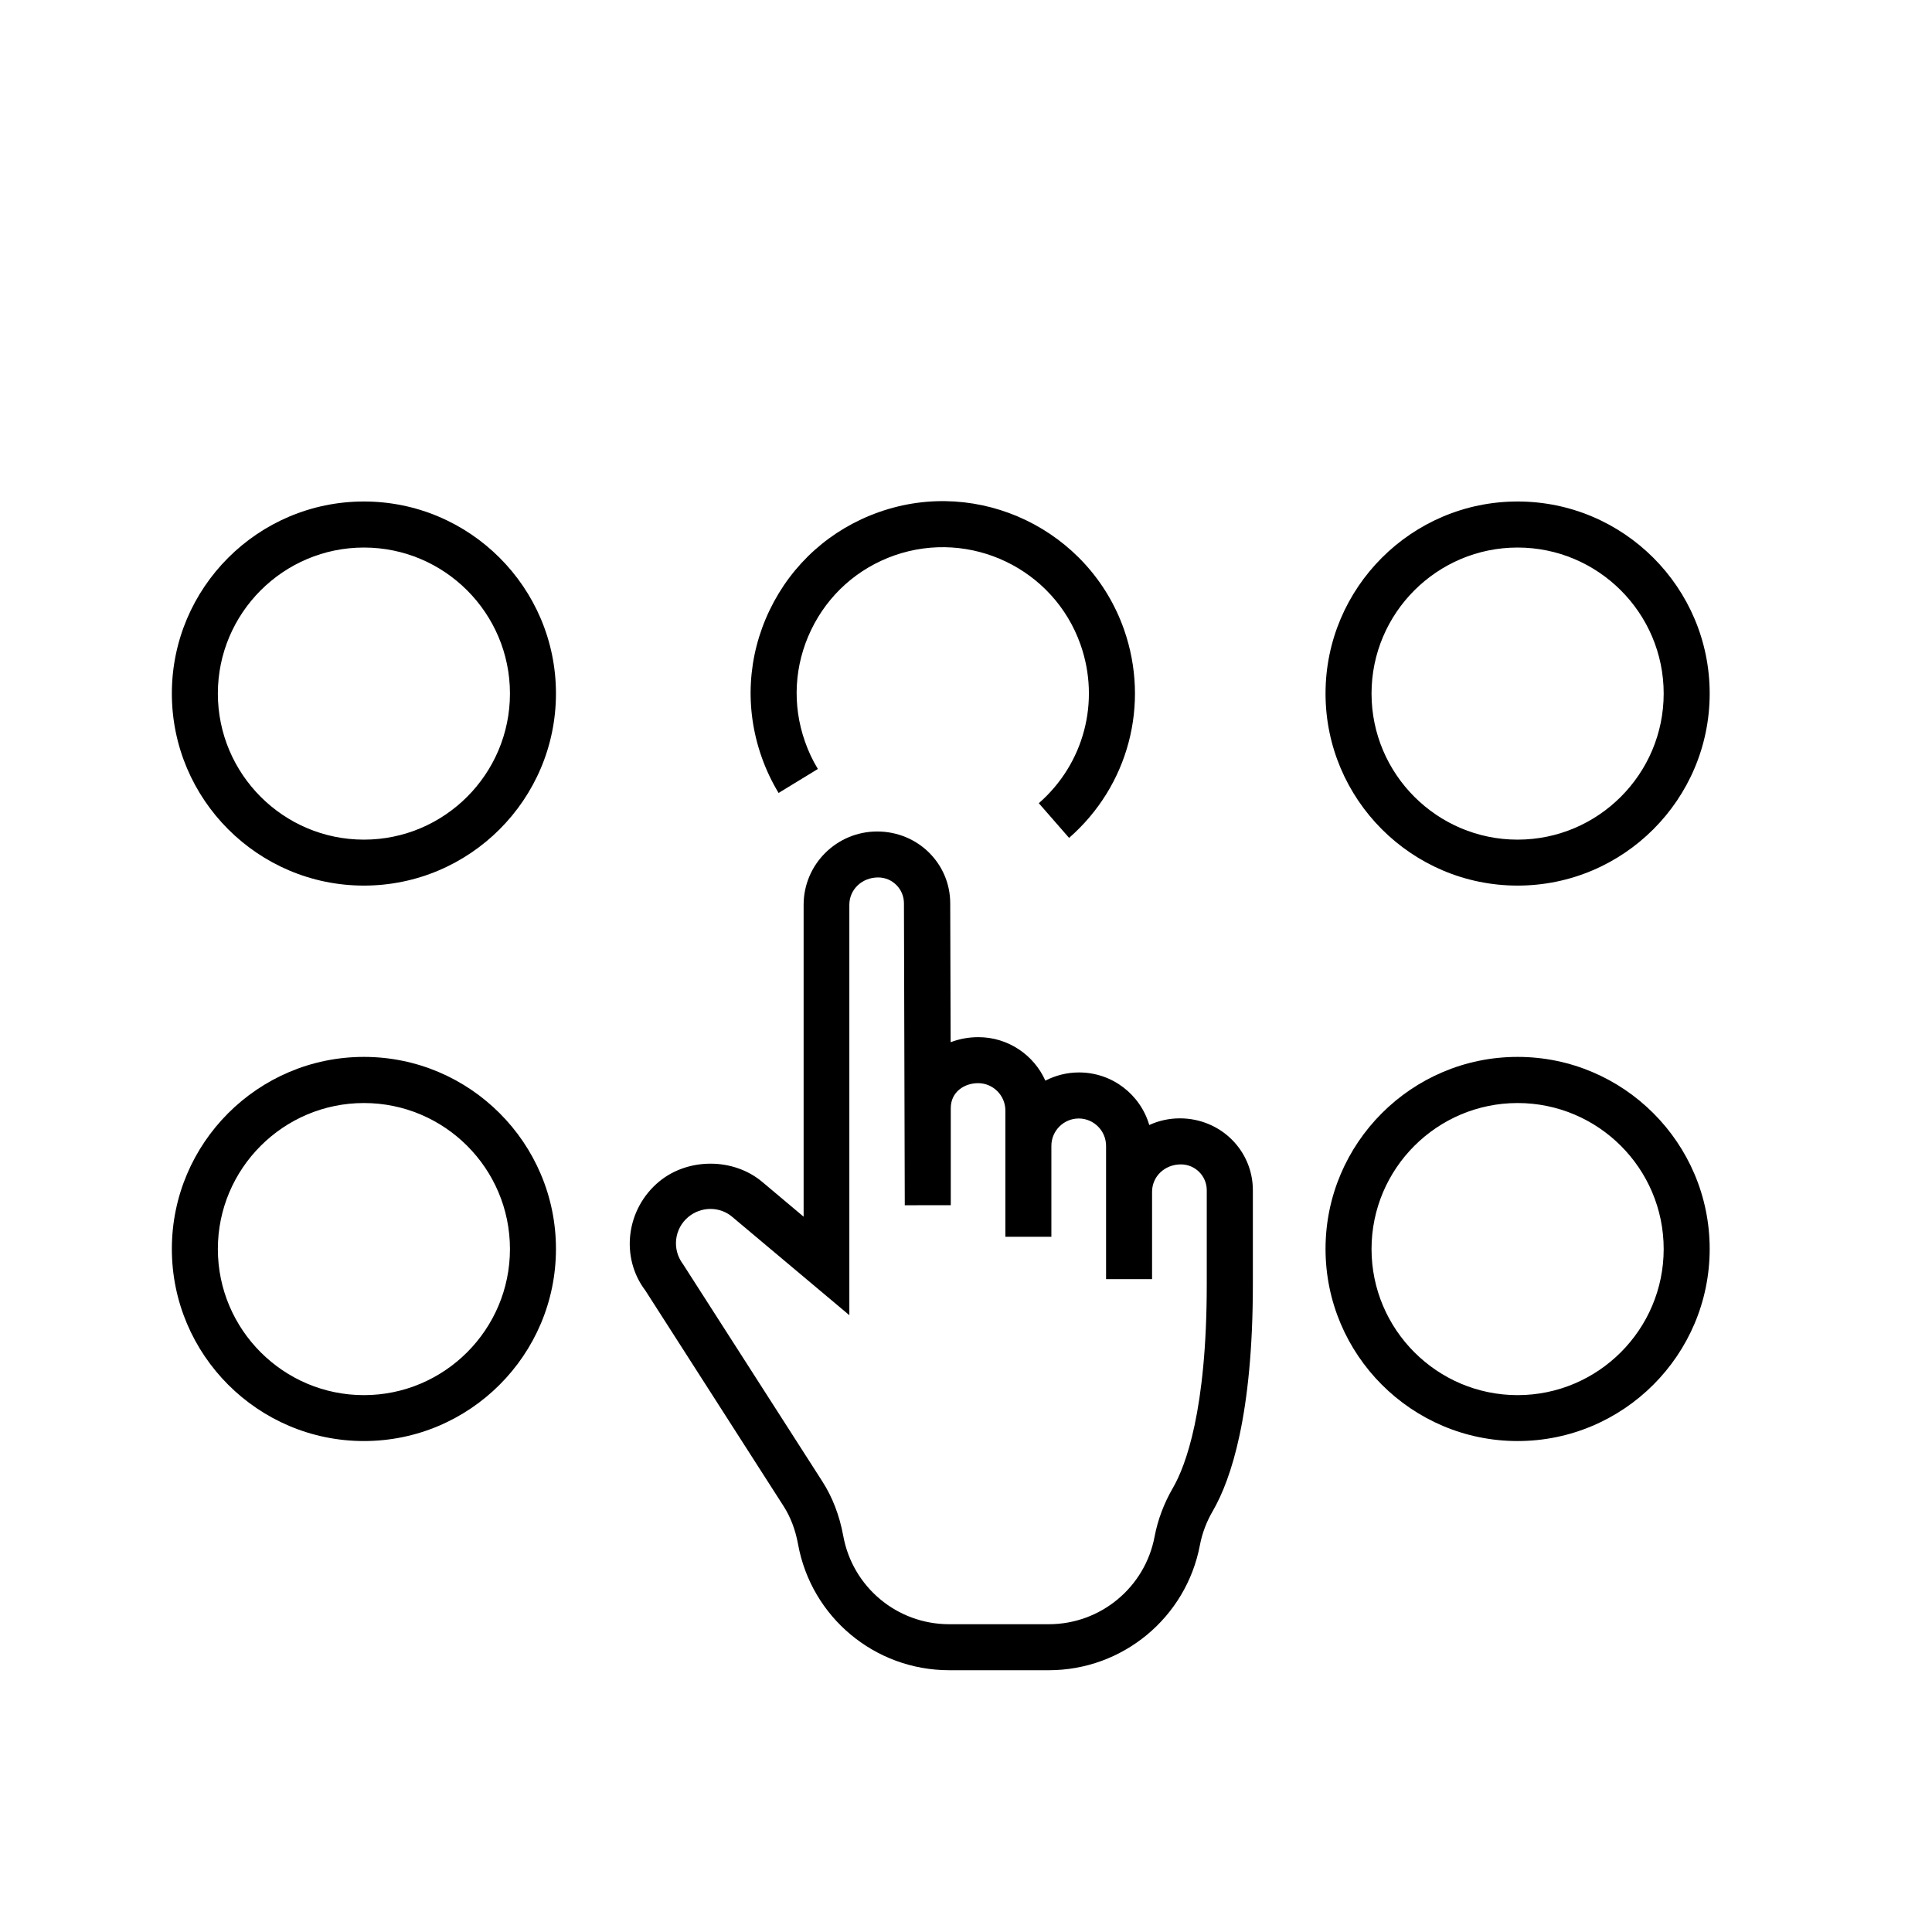
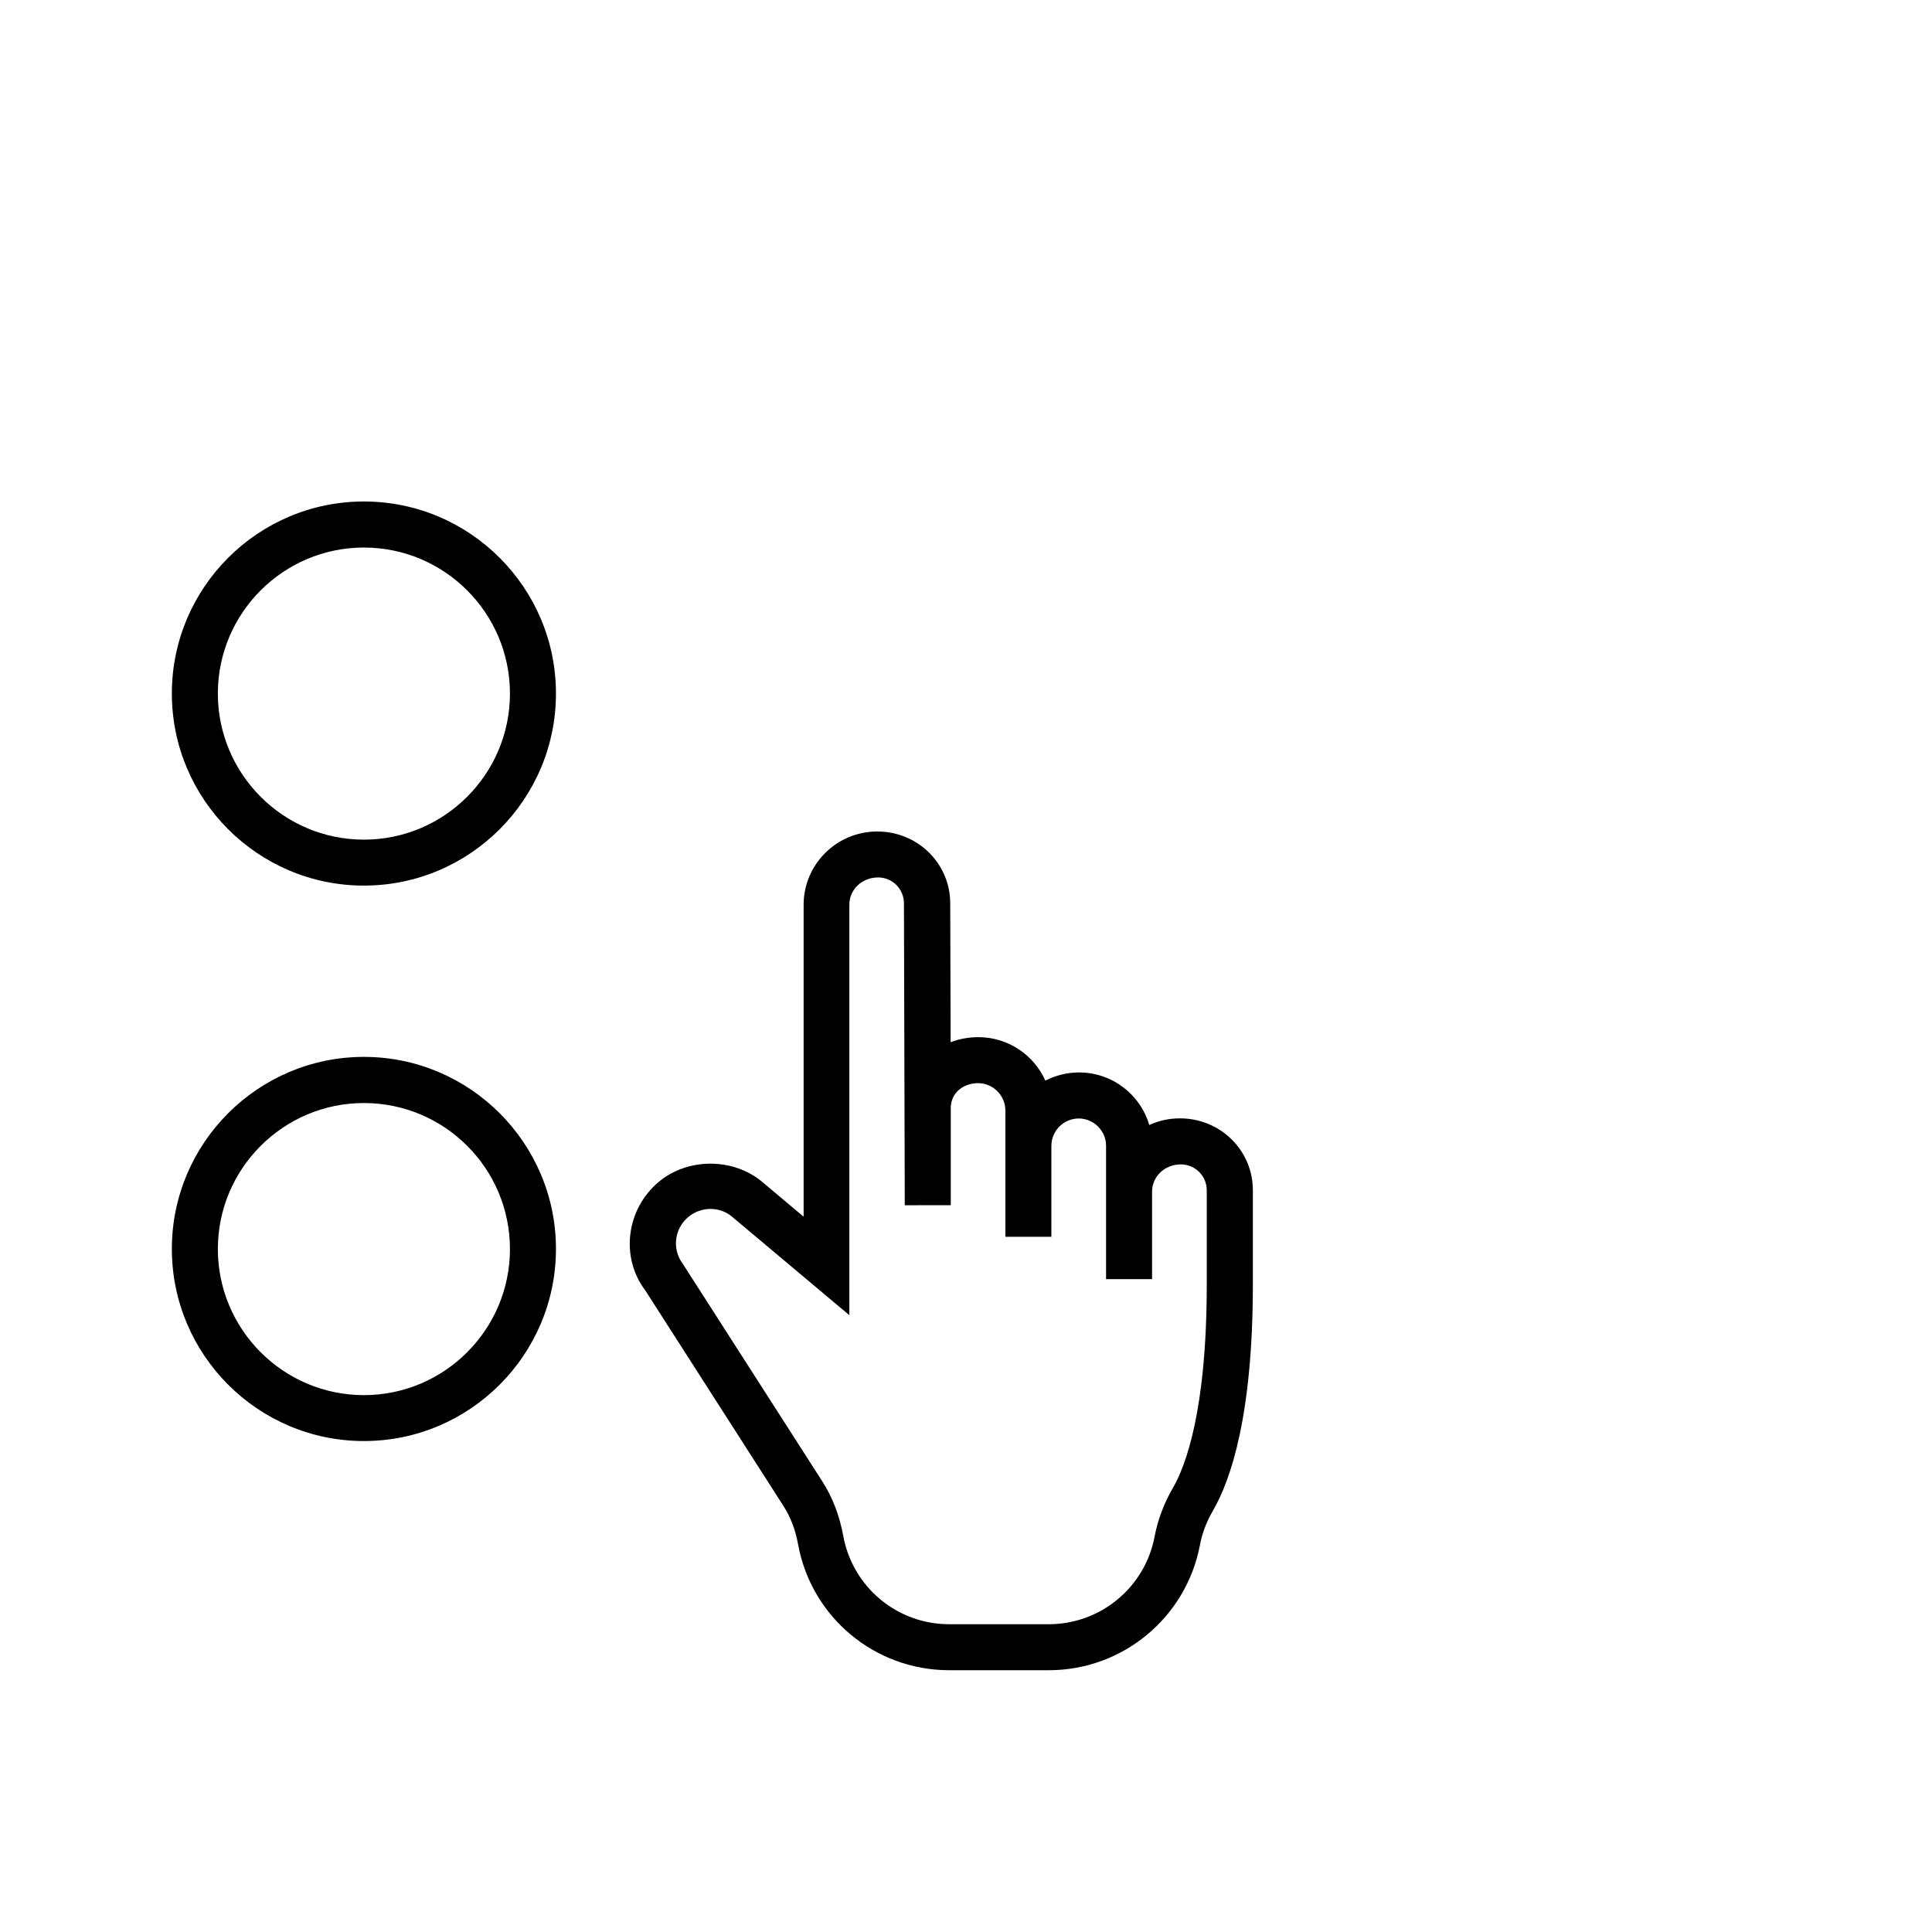
<svg xmlns="http://www.w3.org/2000/svg" version="1.1" id="Calque_1" x="0px" y="0px" width="42px" height="42px" viewBox="0 0 42 42" preserveAspectRatio="xMaxYMax slice" xml:space="preserve">
  <g>
    <g>
      <g>
-         <path d="M23.241,18.215l-0.658-0.754c0.983-0.858,1.34-2.21,0.908-3.444c-0.58-1.652-2.396-2.52-4.047-1.943     c-0.8,0.281-1.443,0.856-1.811,1.621c-0.367,0.764-0.415,1.625-0.134,2.425c0.074,0.212,0.168,0.413,0.281,0.597l-0.854,0.521     c-0.149-0.245-0.274-0.51-0.371-0.787c-0.369-1.052-0.306-2.185,0.177-3.189c0.483-1.004,1.329-1.762,2.381-2.131     c2.171-0.765,4.56,0.385,5.323,2.556C25.003,15.308,24.534,17.085,23.241,18.215z" />
-       </g>
+         </g>
      <g>
-         <path d="M32.991,19.252c-2.302,0-4.175-1.873-4.175-4.176c0-2.302,1.873-4.174,4.175-4.174c2.303,0,4.176,1.872,4.176,4.174     C37.167,17.379,35.294,19.252,32.991,19.252z M32.991,11.903c-1.75,0-3.175,1.424-3.175,3.174c0,1.751,1.425,3.176,3.175,3.176     c1.751,0,3.176-1.425,3.176-3.176C36.167,13.327,34.742,11.903,32.991,11.903z" />
-       </g>
+         </g>
      <g>
        <path d="M7.911,19.252c-2.302,0-4.175-1.873-4.175-4.176c0-2.302,1.873-4.174,4.175-4.174c2.302,0,4.175,1.872,4.175,4.174     C12.086,17.379,10.213,19.252,7.911,19.252z M7.911,11.903c-1.75,0-3.175,1.424-3.175,3.174c0,1.751,1.424,3.176,3.175,3.176     s3.175-1.425,3.175-3.176C11.086,13.327,9.662,11.903,7.911,11.903z" />
      </g>
    </g>
    <g>
      <g>
-         <path d="M32.991,31.327c-2.302,0-4.175-1.873-4.175-4.177c0-2.301,1.873-4.174,4.175-4.174c2.303,0,4.176,1.873,4.176,4.174     C37.167,29.454,35.294,31.327,32.991,31.327z M32.991,23.979c-1.75,0-3.175,1.424-3.175,3.174s1.425,3.176,3.175,3.176     c1.751,0,3.176-1.426,3.176-3.176C36.167,25.4,34.742,23.979,32.991,23.979z" />
-       </g>
+         </g>
      <g>
        <path d="M7.911,31.327c-2.302,0-4.175-1.873-4.175-4.177c0-2.301,1.873-4.174,4.175-4.174c2.302,0,4.175,1.873,4.175,4.174     C12.086,29.454,10.213,31.327,7.911,31.327z M7.911,23.979c-1.75,0-3.175,1.424-3.175,3.174s1.424,3.176,3.175,3.176     s3.175-1.426,3.175-3.176C11.086,25.4,9.662,23.979,7.911,23.979z" />
      </g>
    </g>
  </g>
  <g>
    <path d="M22.802,36.309h-2.168c-1.617,0-2.999-1.153-3.286-2.744c-0.057-0.31-0.163-0.588-0.314-0.823l-3.005-4.688   c-0.547-0.719-0.422-1.775,0.306-2.373c0.631-0.516,1.612-0.511,2.235,0.012l0.9,0.757V19.67c0-0.879,0.717-1.594,1.599-1.594   c0.888,0,1.588,0.701,1.588,1.562l0.009,3.019c0.185-0.071,0.388-0.11,0.603-0.11c0.648,0,1.208,0.389,1.456,0.945   c0.221-0.113,0.469-0.178,0.731-0.178c0.724,0,1.334,0.481,1.528,1.143c0.201-0.093,0.428-0.145,0.664-0.145   c0.889,0,1.588,0.701,1.588,1.562v2.047c0,2.828-0.473,4.237-0.868,4.921c-0.14,0.239-0.234,0.49-0.283,0.747   C25.787,35.164,24.407,36.309,22.802,36.309z M15.445,26.281c-0.173,0-0.343,0.061-0.477,0.171   c-0.311,0.255-0.364,0.707-0.121,1.028l3.027,4.72c0.223,0.346,0.376,0.745,0.457,1.186c0.202,1.114,1.17,1.923,2.302,1.923h2.168   c1.125,0,2.092-0.802,2.299-1.906c0.07-0.367,0.205-0.726,0.401-1.062c0.272-0.473,0.733-1.676,0.733-4.419v-2.047   c0-0.311-0.252-0.562-0.562-0.562c-0.358,0-0.627,0.268-0.627,0.595v1.899h-1v-2.897c0-0.327-0.267-0.595-0.594-0.595   c-0.328,0-0.595,0.268-0.595,0.595v1.977h-1v-2.745c0-0.328-0.267-0.595-0.593-0.595c-0.295,0-0.594,0.187-0.594,0.543V26.2   l-1,0.001l-0.018-6.563c0-0.312-0.251-0.563-0.561-0.563c-0.357,0-0.626,0.267-0.626,0.594v8.922l-2.543-2.135   C15.792,26.344,15.621,26.281,15.445,26.281z" />
  </g>
</svg>